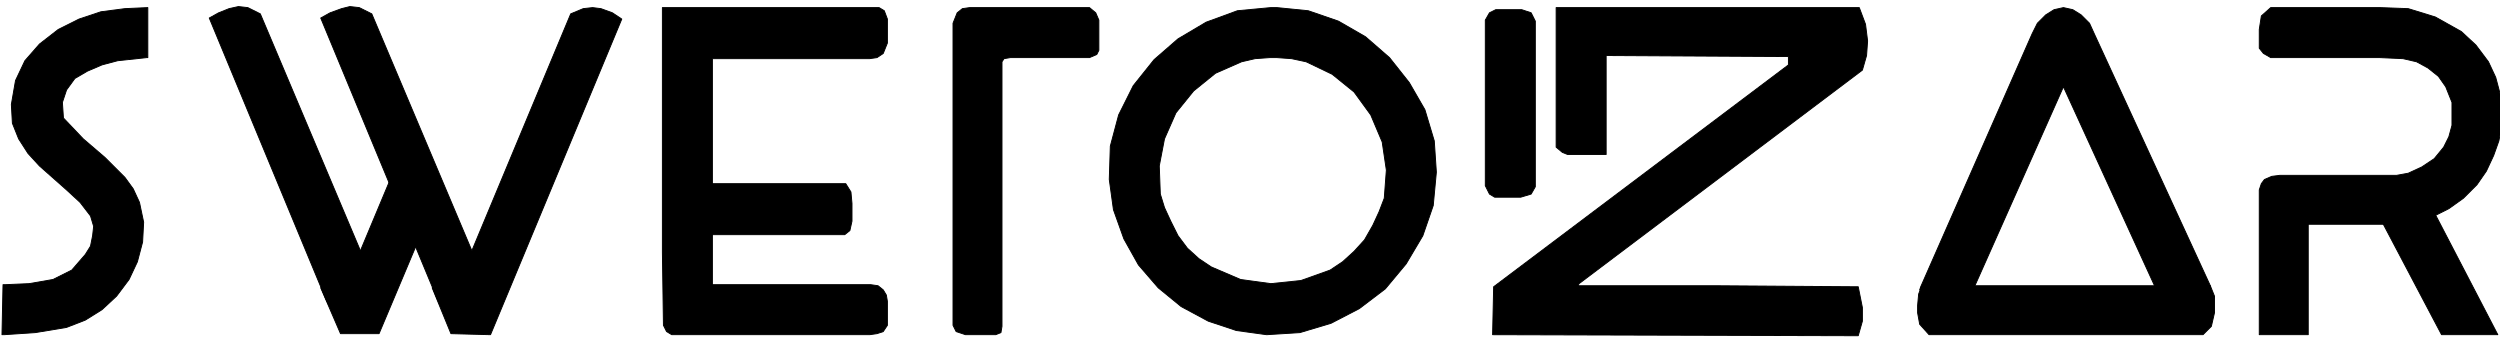
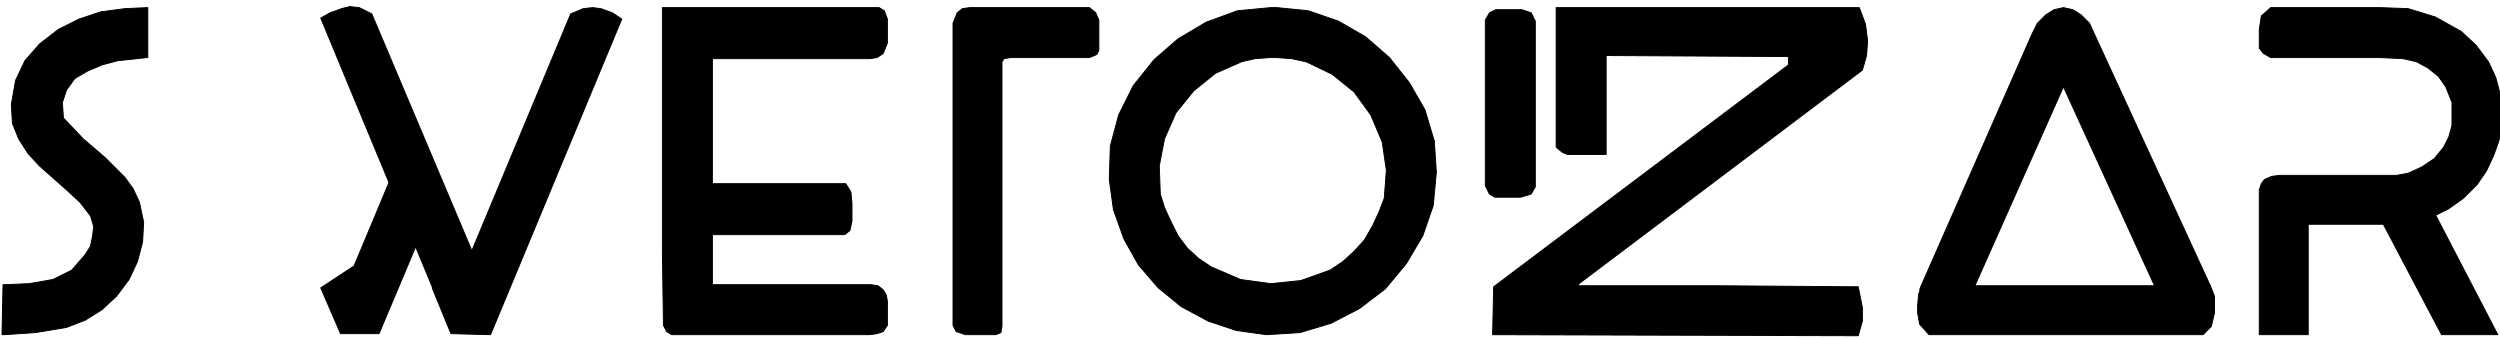
<svg xmlns="http://www.w3.org/2000/svg" xml:space="preserve" width="200mm" height="27mm" style="shape-rendering:geometricPrecision; text-rendering:geometricPrecision; image-rendering:optimizeQuality; fill-rule:evenodd; clip-rule:evenodd" viewBox="0 0 20000 2700">
  <defs>
    <style type="text/css">  .str0 {stroke:black;stroke-width:7.62;stroke-linecap:round;stroke-linejoin:round;stroke-miterlimit:22.926} .fil0 {fill:black}  </style>
  </defs>
  <g id="Слой_x0020_1">
    <g id="_2121469662704">
      <polygon class="fil0 str0" points="24.17,2277.49 15.84,2677.49 32.51,2677.49 282.51,2660.83 532.51,2619.16 682.51,2560.83 815.84,2477.49 932.51,2369.16 1032.51,2235.83 1099.17,2094.16 1140.84,1935.83 1149.17,1777.49 1115.84,1619.16 1065.84,1510.83 999.17,1419.16 840.84,1260.83 665.84,1110.83 507.51,944.16 499.17,819.16 532.51,719.16 599.17,627.49 699.17,569.16 815.84,519.16 940.84,485.83 1174.17,460.83 1182.51,460.83 1182.51,60.83 999.17,69.16 807.51,94.16 632.51,152.49 465.84,235.83 315.84,352.49 199.17,485.83 124.17,644.16 90.84,835.83 99.17,985.83 149.17,1110.83 224.17,1227.49 315.84,1327.49 532.51,1519.16 640.84,1619.16 724.17,1727.49 749.17,1810.83 740.84,1885.83 724.17,1969.16 682.51,2035.83 574.17,2160.83 424.17,2235.83 232.51,2269.16 40.84,2277.49 " />
-       <polygon class="fil0 str0" points="1832.51,69.16 1749.17,102.49 1674.17,144.16 2607.51,2394.16 2632.51,2444.16 2974.17,2219.16 2949.17,2185.83 2924.17,2102.49 2082.51,110.83 1982.51,60.83 1907.51,52.49 " />
      <polygon class="fil0 str0" points="3132.51,1410.83 3132.51,1410.83 2832.51,2127.49 2565.84,2302.49 2724.17,2669.16 3032.51,2669.16 3365.84,1877.49 " />
      <polygon class="fil0 str0" points="2732.51,69.16 2640.84,102.49 2565.84,144.16 3499.17,2394.16 3524.17,2444.16 3865.84,2219.16 3840.84,2185.83 3815.84,2102.49 2974.17,110.83 2874.17,60.83 2799.17,52.49 " />
      <polygon class="fil0 str0" points="3607.51,2669.16 3924.17,2677.49 4974.17,152.49 4899.17,102.49 4807.51,69.16 4740.84,60.83 4665.84,69.16 4565.84,110.83 4207.51,969.16 3724.17,2127.49 3457.51,2302.49 " />
      <polygon class="fil0 str0" points="5649.17,1469.16 5607.51,1469.16 5607.51,1877.49 5649.17,1877.49 6757.51,1877.49 6799.17,1844.16 6815.84,1769.16 6815.84,1627.49 6807.51,1535.83 6765.84,1469.16 " />
      <polygon class="fil0 str0" points="5299.17,60.83 5299.17,2019.16 5307.51,2602.49 5332.51,2652.49 5374.17,2677.49 6957.51,2677.49 7015.84,2669.16 7065.84,2652.49 7099.17,2602.49 7099.17,2410.83 7090.84,2360.83 7065.84,2319.16 7024.17,2285.83 6965.84,2277.49 6957.51,2277.49 5699.17,2277.49 5699.17,1885.83 5699.17,1519.16 5699.17,469.16 6949.17,469.16 6957.51,469.16 7015.84,460.83 7065.84,427.49 7099.17,344.16 7099.17,152.49 7074.17,85.83 7032.51,60.83 6982.51,60.83 6957.51,60.83 5507.51,60.83 " />
      <polygon class="fil0 str0" points="7624.17,2602.49 7649.17,2652.49 7724.17,2677.49 7965.84,2677.49 8007.51,2660.83 8015.84,2610.83 8015.84,494.16 8032.51,469.16 8082.51,460.83 8715.84,460.83 8774.17,435.83 8790.84,402.49 8790.84,360.83 8790.84,227.49 8790.84,160.83 8765.84,102.49 8715.84,60.83 7757.51,60.83 7699.17,69.16 7657.51,102.49 7624.17,185.83 " />
      <path class="fil0 str0" d="M10165.84 60.83l-266.67 25 -250 91.66 -225 133.34 -191.66 166.66 -166.67 208.34 -116.67 233.33 -66.66 250 -8.34 266.67 33.34 241.66 83.33 233.34 116.67 208.33 158.33 183.33 183.33 150 216.67 116.67 225 75 241.67 33.33 266.66 -16.66 250 -75 225 -116.67 208.34 -158.33 166.66 -200 133.34 -225 83.33 -241.67 25 -266.67 -16.67 -250 -75 -250 -125 -216.66 -158.33 -200 -191.67 -166.67 -216.66 -125 -241.67 -83.33 -250 -25 -25 0 -25 0 0 0zm50 400l116.67 8.33 116.66 25 208.34 100 175 141.67 133.33 183.33 91.67 216.67 33.33 225 -16.67 225 -41.66 108.33 -50 108.33 -66.67 116.67 -83.33 91.67 -91.67 83.33 -100 66.67 -233.33 83.33 -241.67 25 -241.67 -33.33 -233.33 -100 -100 -66.67 -91.67 -83.33 -75 -100 -58.33 -116.67 -50 -108.33 -33.33 -108.34 -8.34 -225 41.67 -216.66 91.67 -208.34 141.66 -175 175 -141.66 208.34 -91.67 108.33 -25 116.67 -8.33 58.33 0 0 0z" />
      <polygon class="fil0 str0" points="11882.51,160.83 11882.51,1485.83 11915.84,1552.49 11957.51,1577.49 12015.84,1577.49 12165.84,1577.49 12249.17,1552.49 12282.51,1494.16 12282.51,169.16 12249.17,102.49 12174.17,77.49 12015.84,77.49 11965.84,77.49 11915.84,102.49 " />
      <polygon class="fil0 str0" points="14307.51,452.49 14307.51,519.16 11949.17,2294.16 11940.84,2677.49 14865.84,2685.83 14899.17,2569.16 14899.17,2460.83 14865.84,2294.16 13715.84,2285.83 12657.51,2285.83 12624.17,2285.83 12632.51,2269.16 14899.17,560.83 14932.51,444.16 14940.84,327.49 14924.17,194.16 14874.17,60.83 12449.17,60.83 12449.17,1177.49 12499.17,1219.16 12540.84,1235.83 12590.84,1235.83 12849.17,1235.83 12849.17,444.16 " />
      <polygon class="fil0 str0" points="16257.51,269.16 15365.84,2294.16 15357.51,2319.16 15799.17,2327.49 15799.17,2285.83 16507.51,694.16 17232.51,2277.49 17257.51,2319.16 17682.51,2310.83 17682.51,2285.83 16757.51,277.49 16715.84,185.83 16649.17,119.16 16582.51,77.49 16507.51,60.83 16432.51,77.49 16365.84,119.16 16299.17,185.83 " />
      <polygon class="fil0 str0" points="15807.51,2285.83 15374.17,2285.83 15349.17,2352.49 15340.84,2444.16 15340.84,2502.49 15357.51,2594.16 15432.51,2677.49 17624.17,2677.49 17690.84,2610.83 17715.84,2502.49 17715.84,2444.16 17715.84,2369.16 17682.51,2285.83 " />
      <polygon class="fil0 str0" points="19032.51,1727.49 19049.17,1760.83 19532.51,2677.49 19982.51,2677.49 19440.84,1635.83 " />
      <polygon class="fil0 str0" points="18240.84,1402.49 18174.17,1410.83 18115.84,1435.83 18090.84,1469.16 18074.17,1519.16 18074.17,1619.16 18074.17,2677.49 18465.84,2677.49 18465.84,1794.16 19040.84,1794.16 19240.84,1794.16 19457.51,1735.83 19590.84,1669.16 19707.51,1585.83 19815.84,1477.49 19890.84,1369.16 19949.17,1244.16 19990.84,1127.49 20015.84,1002.49 20015.84,869.16 19999.17,744.16 19965.84,619.16 19907.51,494.16 19807.51,360.83 19690.84,252.49 19482.51,135.83 19265.84,69.16 19040.84,60.83 18165.84,60.83 18090.84,127.49 18074.17,235.83 18074.17,335.83 18074.17,385.83 18107.51,427.49 18165.84,460.83 18807.51,460.83 19040.84,460.83 19224.17,469.16 19332.51,494.16 19424.17,544.16 19507.51,610.83 19565.84,694.16 19615.84,819.16 19615.84,1002.49 19590.84,1094.16 19549.17,1177.49 19474.17,1269.16 19374.17,1335.83 19265.84,1385.83 19174.17,1402.49 19074.17,1402.49 18732.51,1402.49 18382.51,1402.49 " />
    </g>
  </g>
</svg>